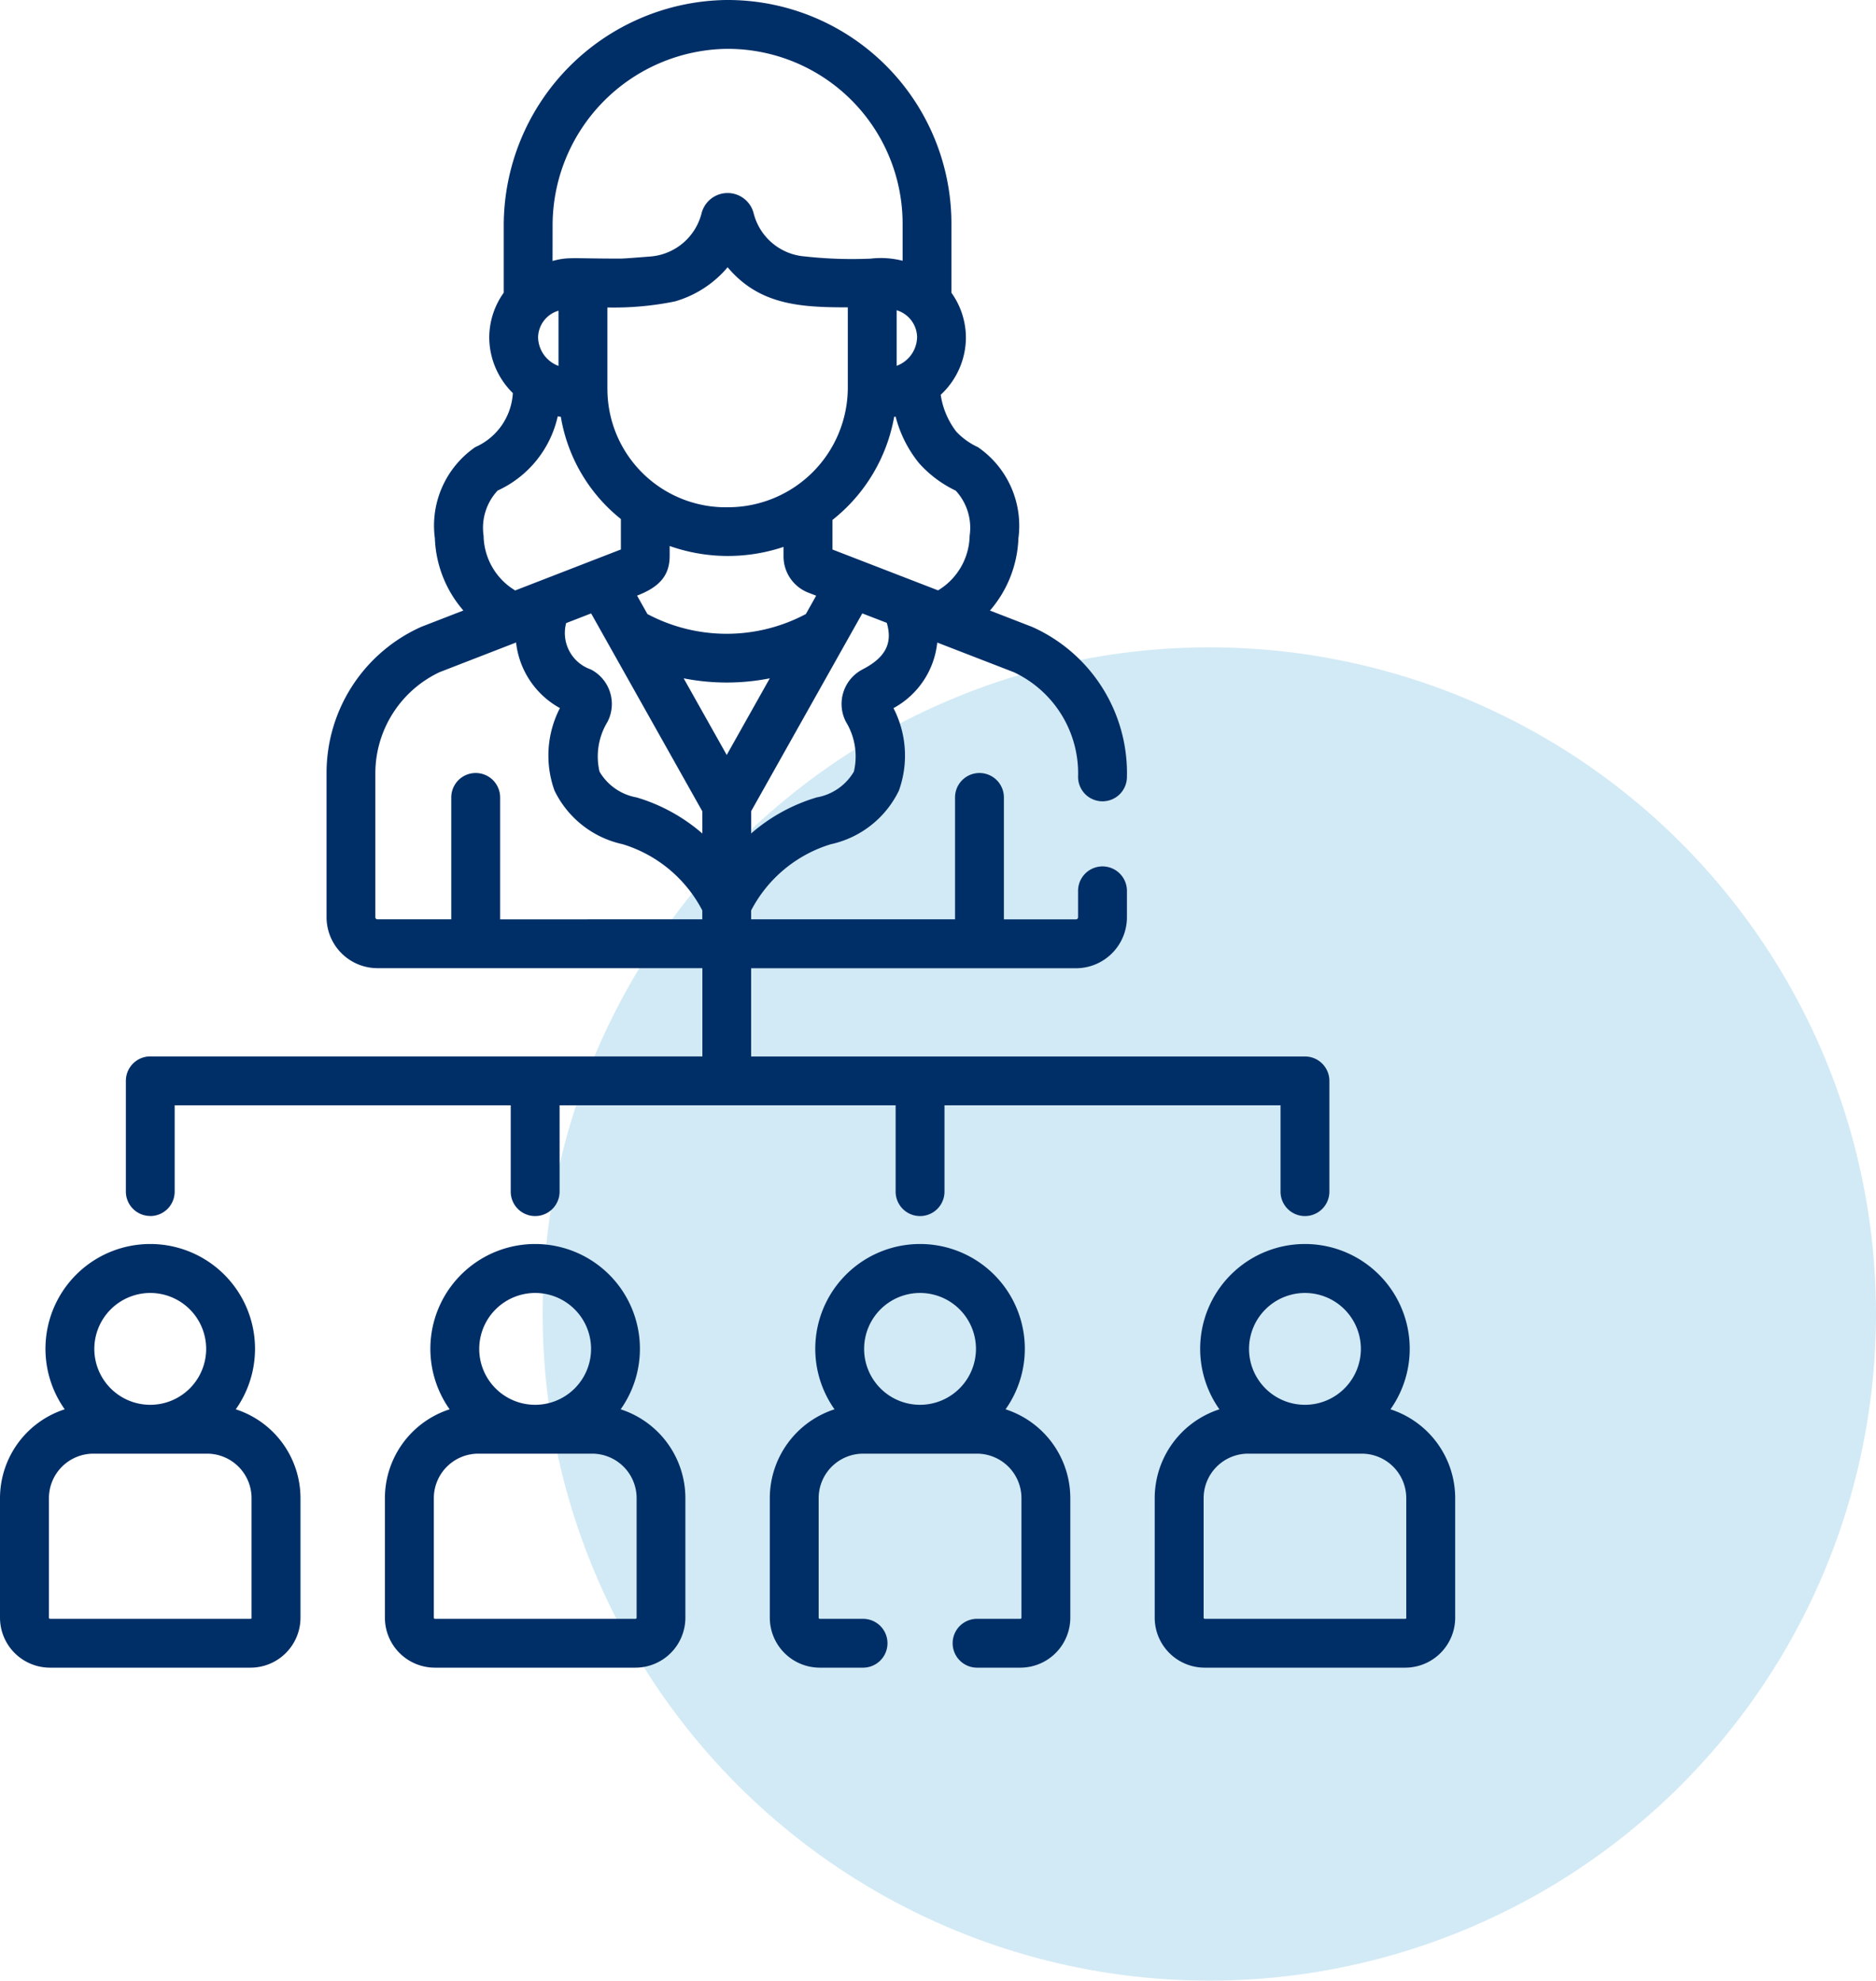
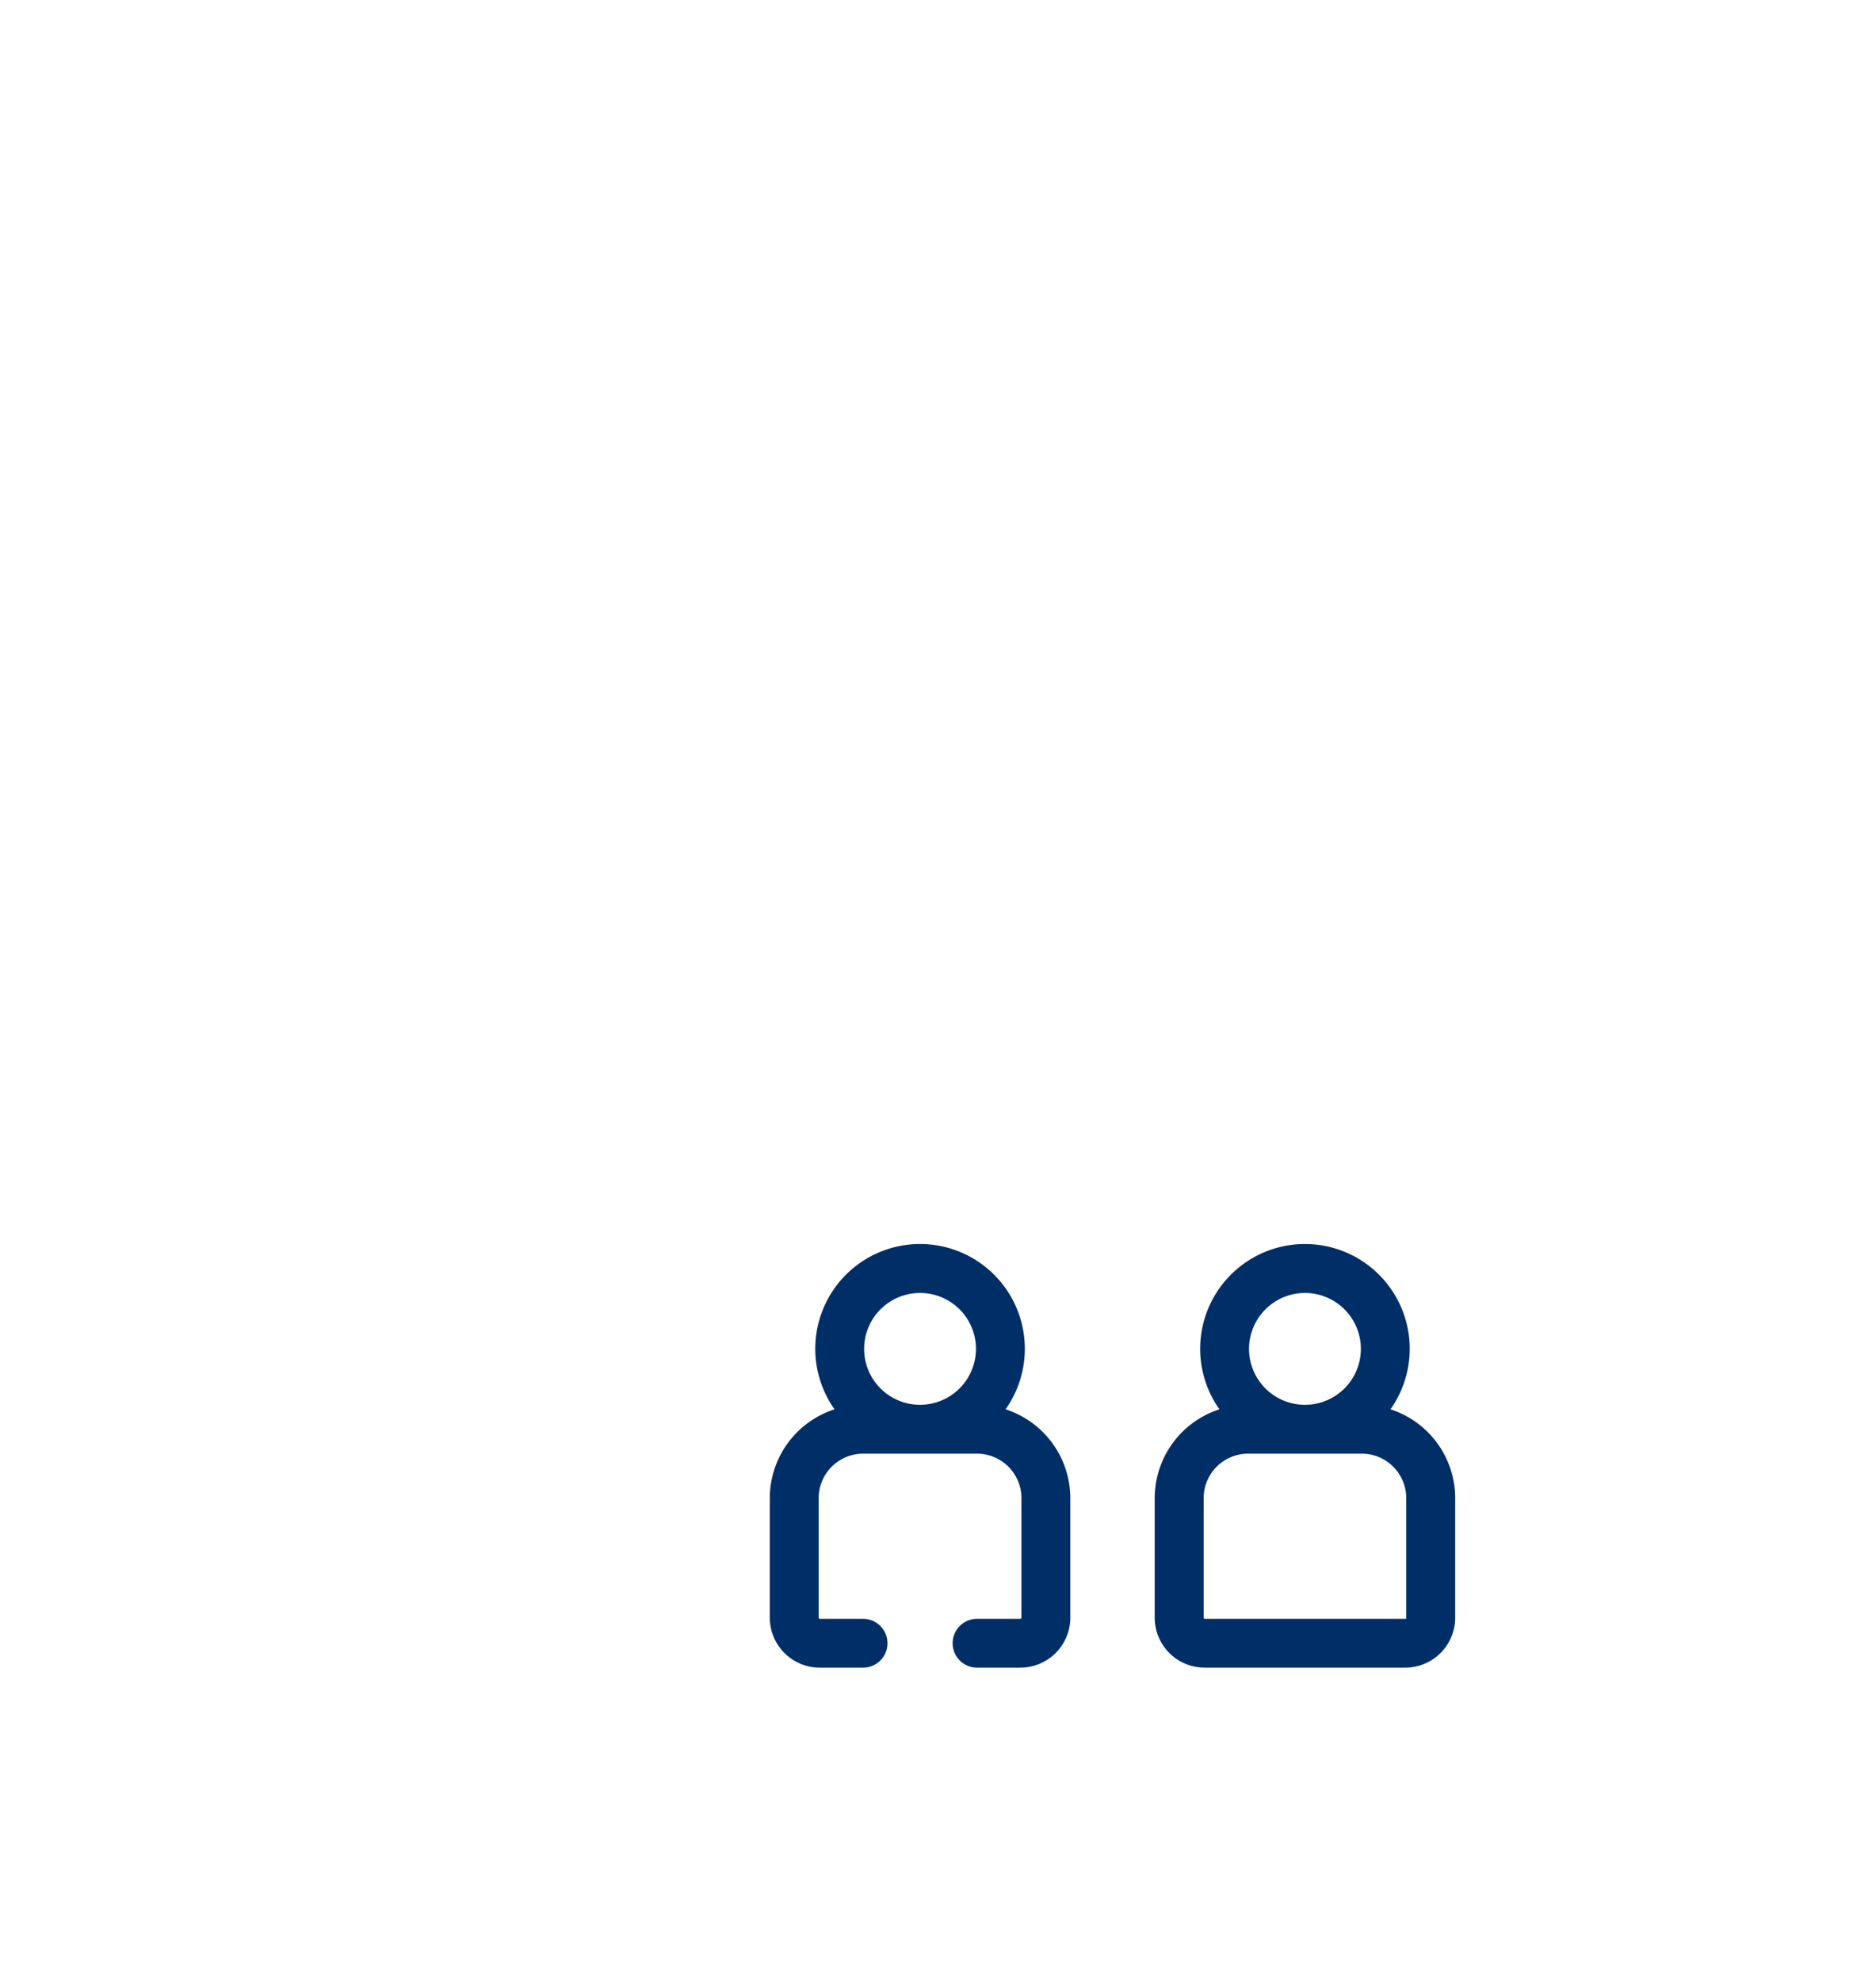
<svg xmlns="http://www.w3.org/2000/svg" width="79.514" height="83.952" viewBox="0 0 79.514 83.952">
  <g id="Group_101" data-name="Group 101" transform="translate(-205 -246)">
-     <ellipse id="Ellipse_1" data-name="Ellipse 1" cx="28.257" cy="28.257" rx="28.257" ry="28.257" transform="translate(228 273.438)" fill="#67b8de" opacity="0.3" />
    <g id="By_Role_icon" data-name="By Role icon" transform="translate(172.377 246)">
      <g id="Group_100" data-name="Group 100" transform="translate(32.623 0)">
-         <path id="Path_290" data-name="Path 290" d="M72.284,51.544a1.035,1.035,0,0,0,1.035-1.035V46.85H87.563v3.659a1.035,1.035,0,1,0,2.071,0V46.85h14.243v3.659a1.035,1.035,0,1,0,2.071,0V46.85h14.243v3.659a1.035,1.035,0,0,0,2.071,0V45.815a1.035,1.035,0,0,0-1.035-1.035H97.753V41.04h13.769a2.161,2.161,0,0,0,2.159-2.159V37.759a1.035,1.035,0,1,0-2.071,0v1.121a.088.088,0,0,1-.088.088h-3.056V33.8a1.035,1.035,0,1,0-2.071,0v5.167H97.753V38.59a5.669,5.669,0,0,1,3.376-2.806,4.2,4.2,0,0,0,2.885-2.269,4.387,4.387,0,0,0-.228-3.5,3.582,3.582,0,0,0,1.855-2.78l3.248,1.258a4.736,4.736,0,0,1,2.721,4.436,1.035,1.035,0,1,0,2.071,0,6.784,6.784,0,0,0-4.013-6.355l-.02-.008-1.773-.687a4.942,4.942,0,0,0,1.206-3.058,4.044,4.044,0,0,0-1.713-3.866,2.98,2.98,0,0,1-.918-.658,3.363,3.363,0,0,1-.662-1.563,3.327,3.327,0,0,0,1.068-2.425,3.283,3.283,0,0,0-.614-1.9V9.488A9.482,9.482,0,0,0,96.756,0h-.072a9.567,9.567,0,0,0-9.417,9.594v2.812a3.283,3.283,0,0,0-.614,1.9,3.321,3.321,0,0,0,1,2.355,2.669,2.669,0,0,1-1.592,2.29,4.044,4.044,0,0,0-1.713,3.868,4.941,4.941,0,0,0,1.208,3.058l-1.766.685-.02.008a6.782,6.782,0,0,0-4.013,6.187v6.121a2.161,2.161,0,0,0,2.159,2.159h13.77v3.74h-23.4a1.035,1.035,0,0,0-1.035,1.035v4.694a1.035,1.035,0,0,0,1.035,1.035Zm23.4-16.215A7.5,7.5,0,0,0,92.9,33.8a2.285,2.285,0,0,1-1.573-1.093,2.822,2.822,0,0,1,.338-2.111,1.648,1.648,0,0,0-.709-2.222,1.633,1.633,0,0,1-1.044-1.963L90.971,26l4.712,8.387ZM91.66,16.488V13.033a13.011,13.011,0,0,0,2.858-.256,4.571,4.571,0,0,0,2.238-1.449c1.348,1.6,3.073,1.7,5.094,1.7v3.4A5.077,5.077,0,0,1,96.822,21.5a5.018,5.018,0,0,1-5.161-5.008ZM94.3,23.573v-.43a7.425,7.425,0,0,0,4.826.038v.4a1.648,1.648,0,0,0,1.06,1.543l.323.125-.437.778a7.156,7.156,0,0,1-6.715,0l-.439-.781c.816-.316,1.381-.754,1.381-1.671ZM96.718,32l-1.825-3.248a9.444,9.444,0,0,0,3.65,0Zm5.761-3.628a1.648,1.648,0,0,0-.709,2.222,2.822,2.822,0,0,1,.338,2.111,2.284,2.284,0,0,1-1.573,1.093,7.494,7.494,0,0,0-2.782,1.528v-.942L102.464,26l1.038.4c.258.873-.063,1.475-1.022,1.97Zm3.941-7.58a2.321,2.321,0,0,1,.594,1.915,2.761,2.761,0,0,1-1.338,2.316L101.2,23.292l0-1.254a7.174,7.174,0,0,0,2.615-4.37l.063-.009a5.144,5.144,0,0,0,1,1.983A4.927,4.927,0,0,0,106.421,20.795Zm-1.634-6.486a1.321,1.321,0,0,1-.866,1.2V13.149A1.215,1.215,0,0,1,104.787,14.308ZM89.338,9.594A7.49,7.49,0,0,1,96.7,2.071h.056a7.413,7.413,0,0,1,7.417,7.417v1.565a3.727,3.727,0,0,0-1.351-.091,18.064,18.064,0,0,1-2.784-.092,2.431,2.431,0,0,1-2.176-1.819,1.139,1.139,0,0,0-2.216.012,2.437,2.437,0,0,1-2.2,1.812h0s-1.036.084-1.22.086c-2.136,0-2.208-.079-2.89.1Zm.251,3.575v2.342l-.016-.006a1.325,1.325,0,0,1-.85-1.2A1.2,1.2,0,0,1,89.589,13.169Zm-2.583,7.625a4.551,4.551,0,0,0,2.55-3.148l.131.021A7.017,7.017,0,0,0,92.232,22V23.29l-4.48,1.737a2.76,2.76,0,0,1-1.339-2.316A2.321,2.321,0,0,1,87.006,20.795Zm.108,18.174V33.8a1.035,1.035,0,1,0-2.071,0v5.167H81.913a.088.088,0,0,1-.088-.088V32.759a4.746,4.746,0,0,1,2.721-4.268l3.244-1.258a3.628,3.628,0,0,0,1.858,2.78,4.386,4.386,0,0,0-.228,3.5,4.2,4.2,0,0,0,2.885,2.269,5.668,5.668,0,0,1,3.377,2.806v.378Z" transform="translate(-65.916 0)" fill="#002f67" />
-         <path id="Path_291" data-name="Path 291" d="M42.616,388.961a4.441,4.441,0,1,0-7.25,0,3.962,3.962,0,0,0-2.743,3.765v5.068a2.12,2.12,0,0,0,2.118,2.118h8.5a2.12,2.12,0,0,0,2.118-2.118v-5.068A3.962,3.962,0,0,0,42.616,388.961Zm-3.625-4.931a2.37,2.37,0,1,1-2.37,2.37A2.373,2.373,0,0,1,38.991,384.03Zm4.3,13.764a.047.047,0,0,1-.047.047h-8.5a.047.047,0,0,1-.047-.047v-5.068a1.887,1.887,0,0,1,1.885-1.885H41.4a1.887,1.887,0,0,1,1.885,1.885v5.068Z" transform="translate(-32.623 -329.226)" fill="#002f67" />
-         <path id="Path_292" data-name="Path 292" d="M160.783,388.961a4.441,4.441,0,1,0-7.25,0,3.962,3.962,0,0,0-2.743,3.765v5.068a2.12,2.12,0,0,0,2.118,2.118h8.5a2.12,2.12,0,0,0,2.118-2.118v-5.068A3.962,3.962,0,0,0,160.783,388.961Zm-3.625-4.931a2.37,2.37,0,1,1-2.37,2.37,2.373,2.373,0,0,1,2.37-2.37Zm4.3,13.764a.047.047,0,0,1-.047.047h-8.5a.047.047,0,0,1-.047-.047v-5.068a1.887,1.887,0,0,1,1.885-1.885h4.825a1.887,1.887,0,0,1,1.885,1.885v5.068Z" transform="translate(-134.476 -329.226)" fill="#002f67" />
        <path id="Path_293" data-name="Path 293" d="M397.116,388.961a4.441,4.441,0,1,0-7.25,0,3.962,3.962,0,0,0-2.743,3.765v5.068a2.12,2.12,0,0,0,2.118,2.118h8.5a2.12,2.12,0,0,0,2.118-2.118v-5.068A3.962,3.962,0,0,0,397.116,388.961Zm-3.625-4.931a2.37,2.37,0,1,1-2.37,2.37,2.373,2.373,0,0,1,2.37-2.37Zm4.3,13.764a.047.047,0,0,1-.047.047h-8.5a.047.047,0,0,1-.047-.047v-5.068a1.887,1.887,0,0,1,1.885-1.885H395.9a1.887,1.887,0,0,1,1.885,1.885v5.068Z" transform="translate(-338.181 -329.226)" fill="#002f67" />
        <path id="Path_294" data-name="Path 294" d="M278.95,388.961a4.441,4.441,0,1,0-7.25,0,3.962,3.962,0,0,0-2.743,3.765v5.068a2.121,2.121,0,0,0,2.118,2.118h1.834a1.035,1.035,0,1,0,0-2.071h-1.834a.047.047,0,0,1-.047-.047v-5.068a1.887,1.887,0,0,1,1.885-1.885h4.825a1.887,1.887,0,0,1,1.885,1.885v5.068a.047.047,0,0,1-.047.047h-1.834a1.035,1.035,0,1,0,0,2.071h1.834a2.12,2.12,0,0,0,2.118-2.118v-5.068A3.962,3.962,0,0,0,278.95,388.961Zm-3.625-.191a2.37,2.37,0,1,1,2.37-2.37A2.373,2.373,0,0,1,275.325,388.77Z" transform="translate(-236.329 -329.226)" fill="#002f67" />
      </g>
    </g>
  </g>
</svg>